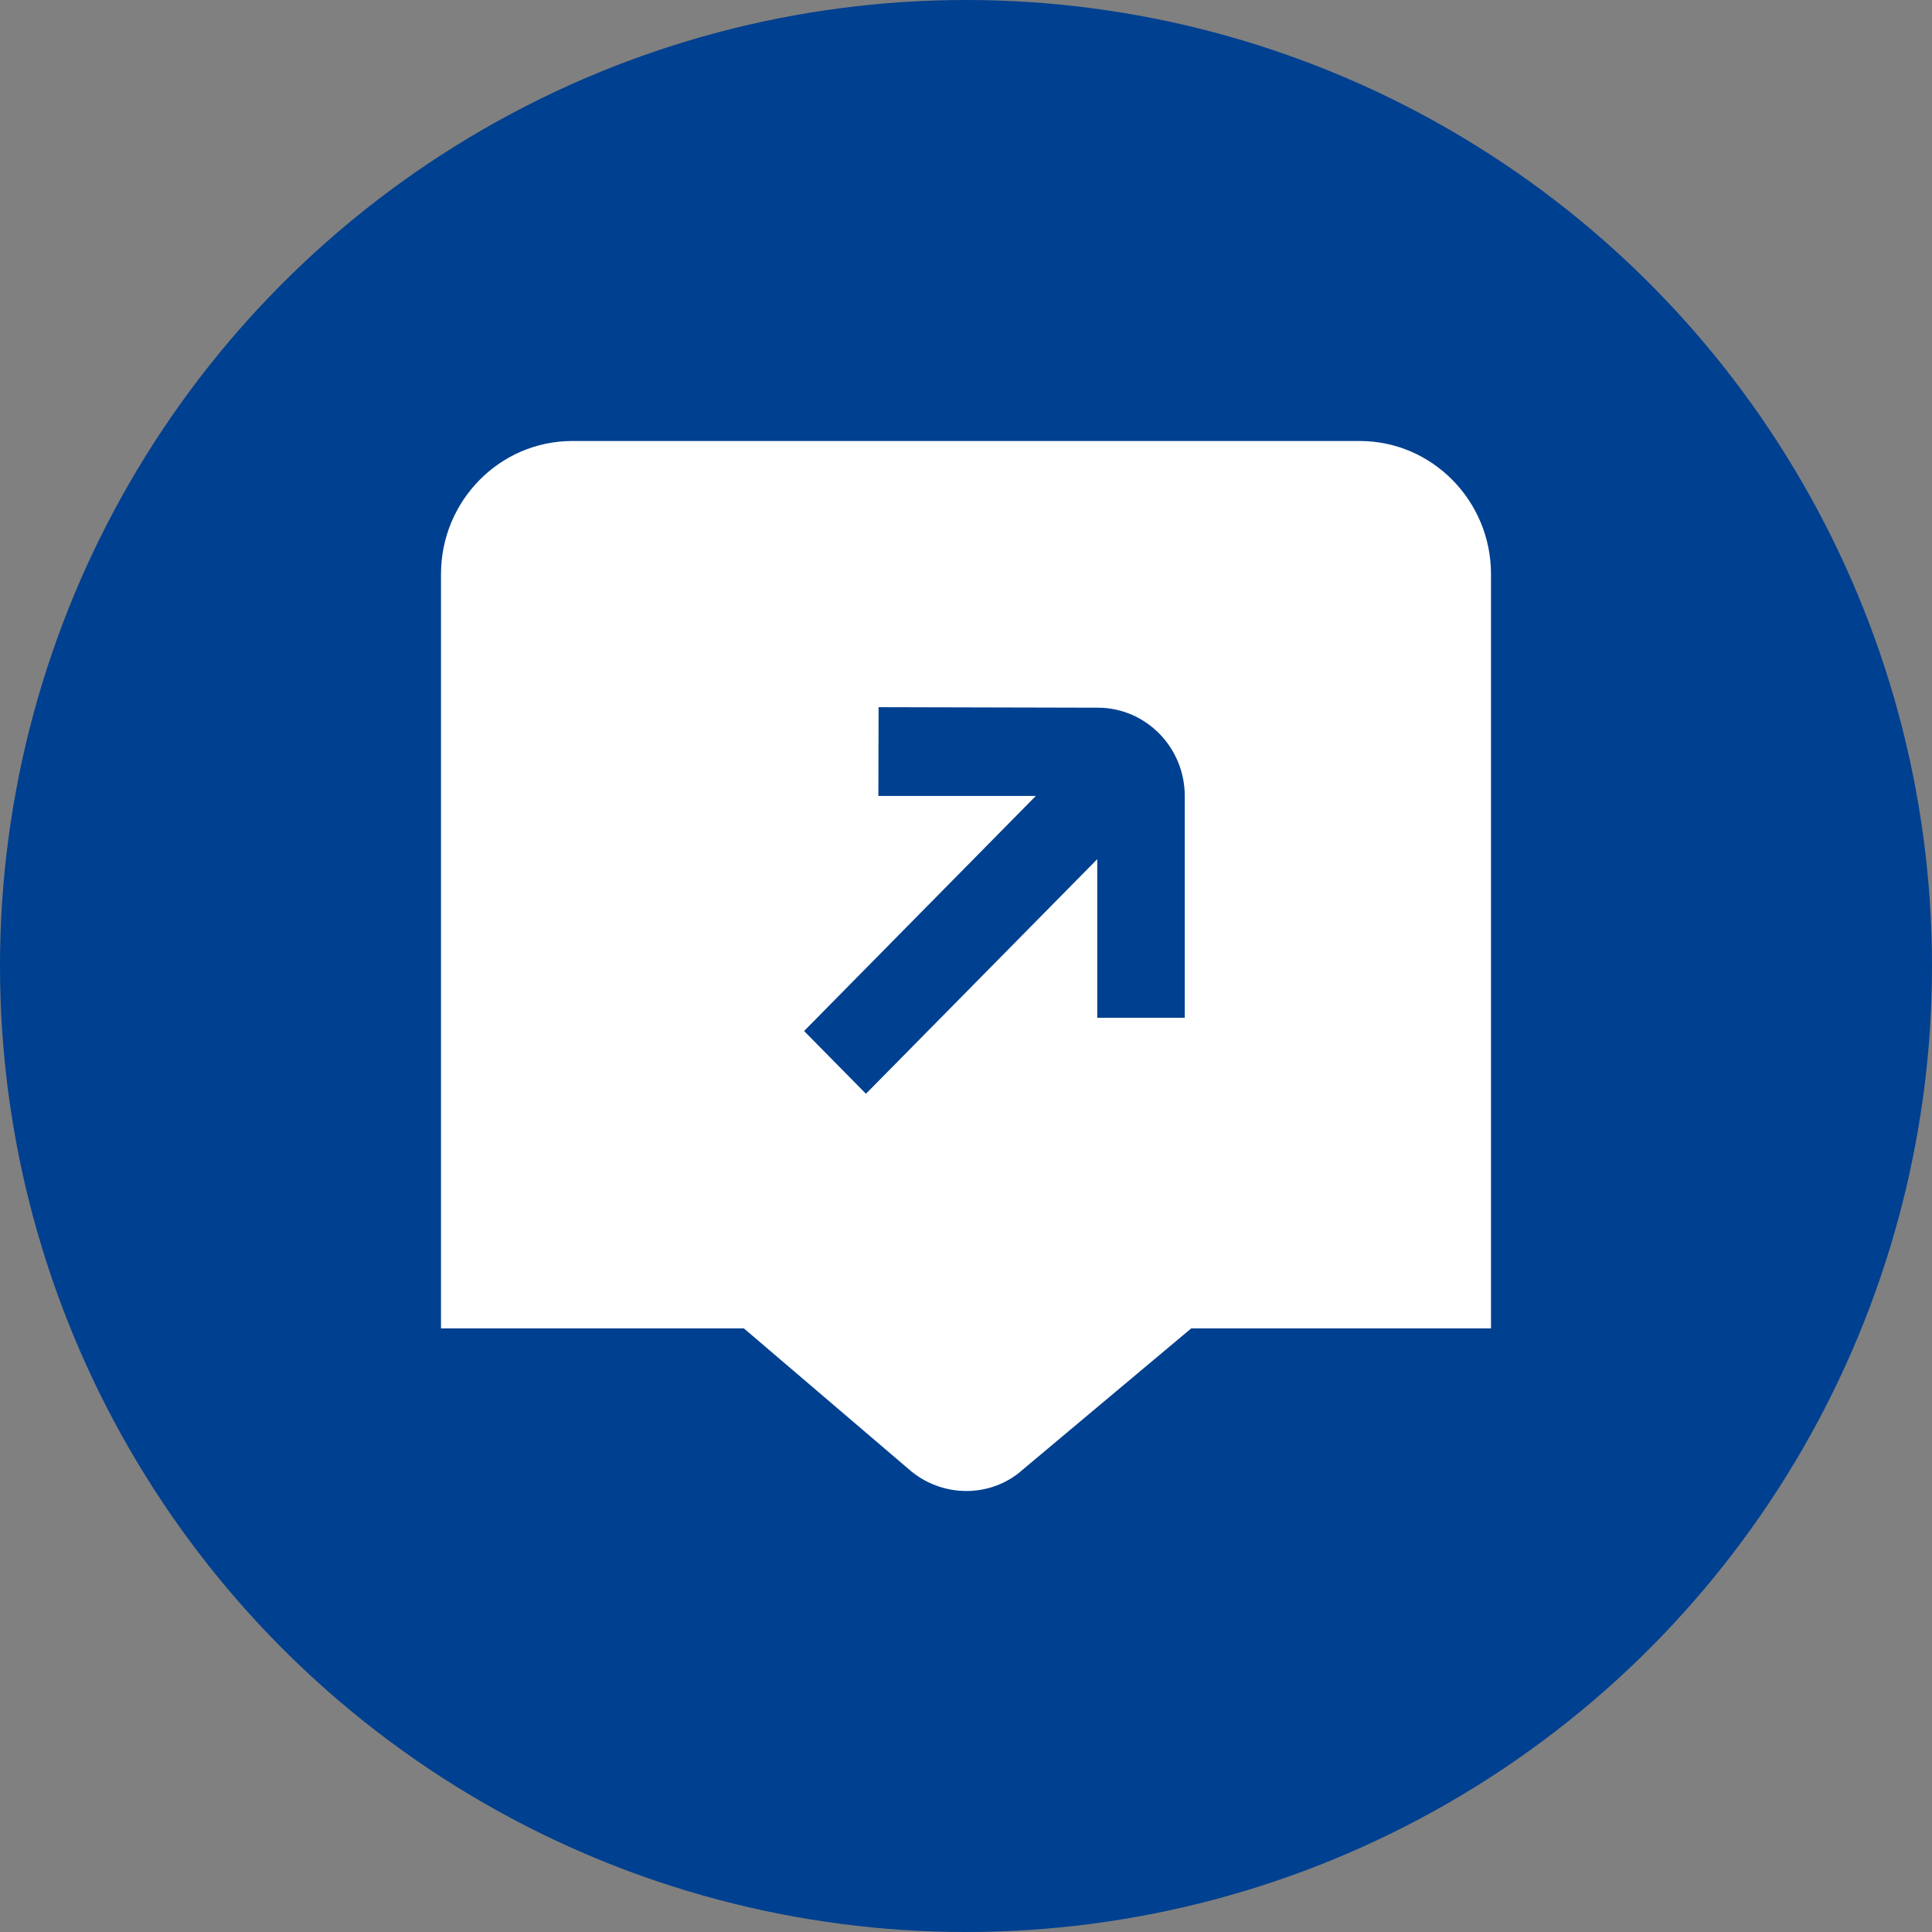
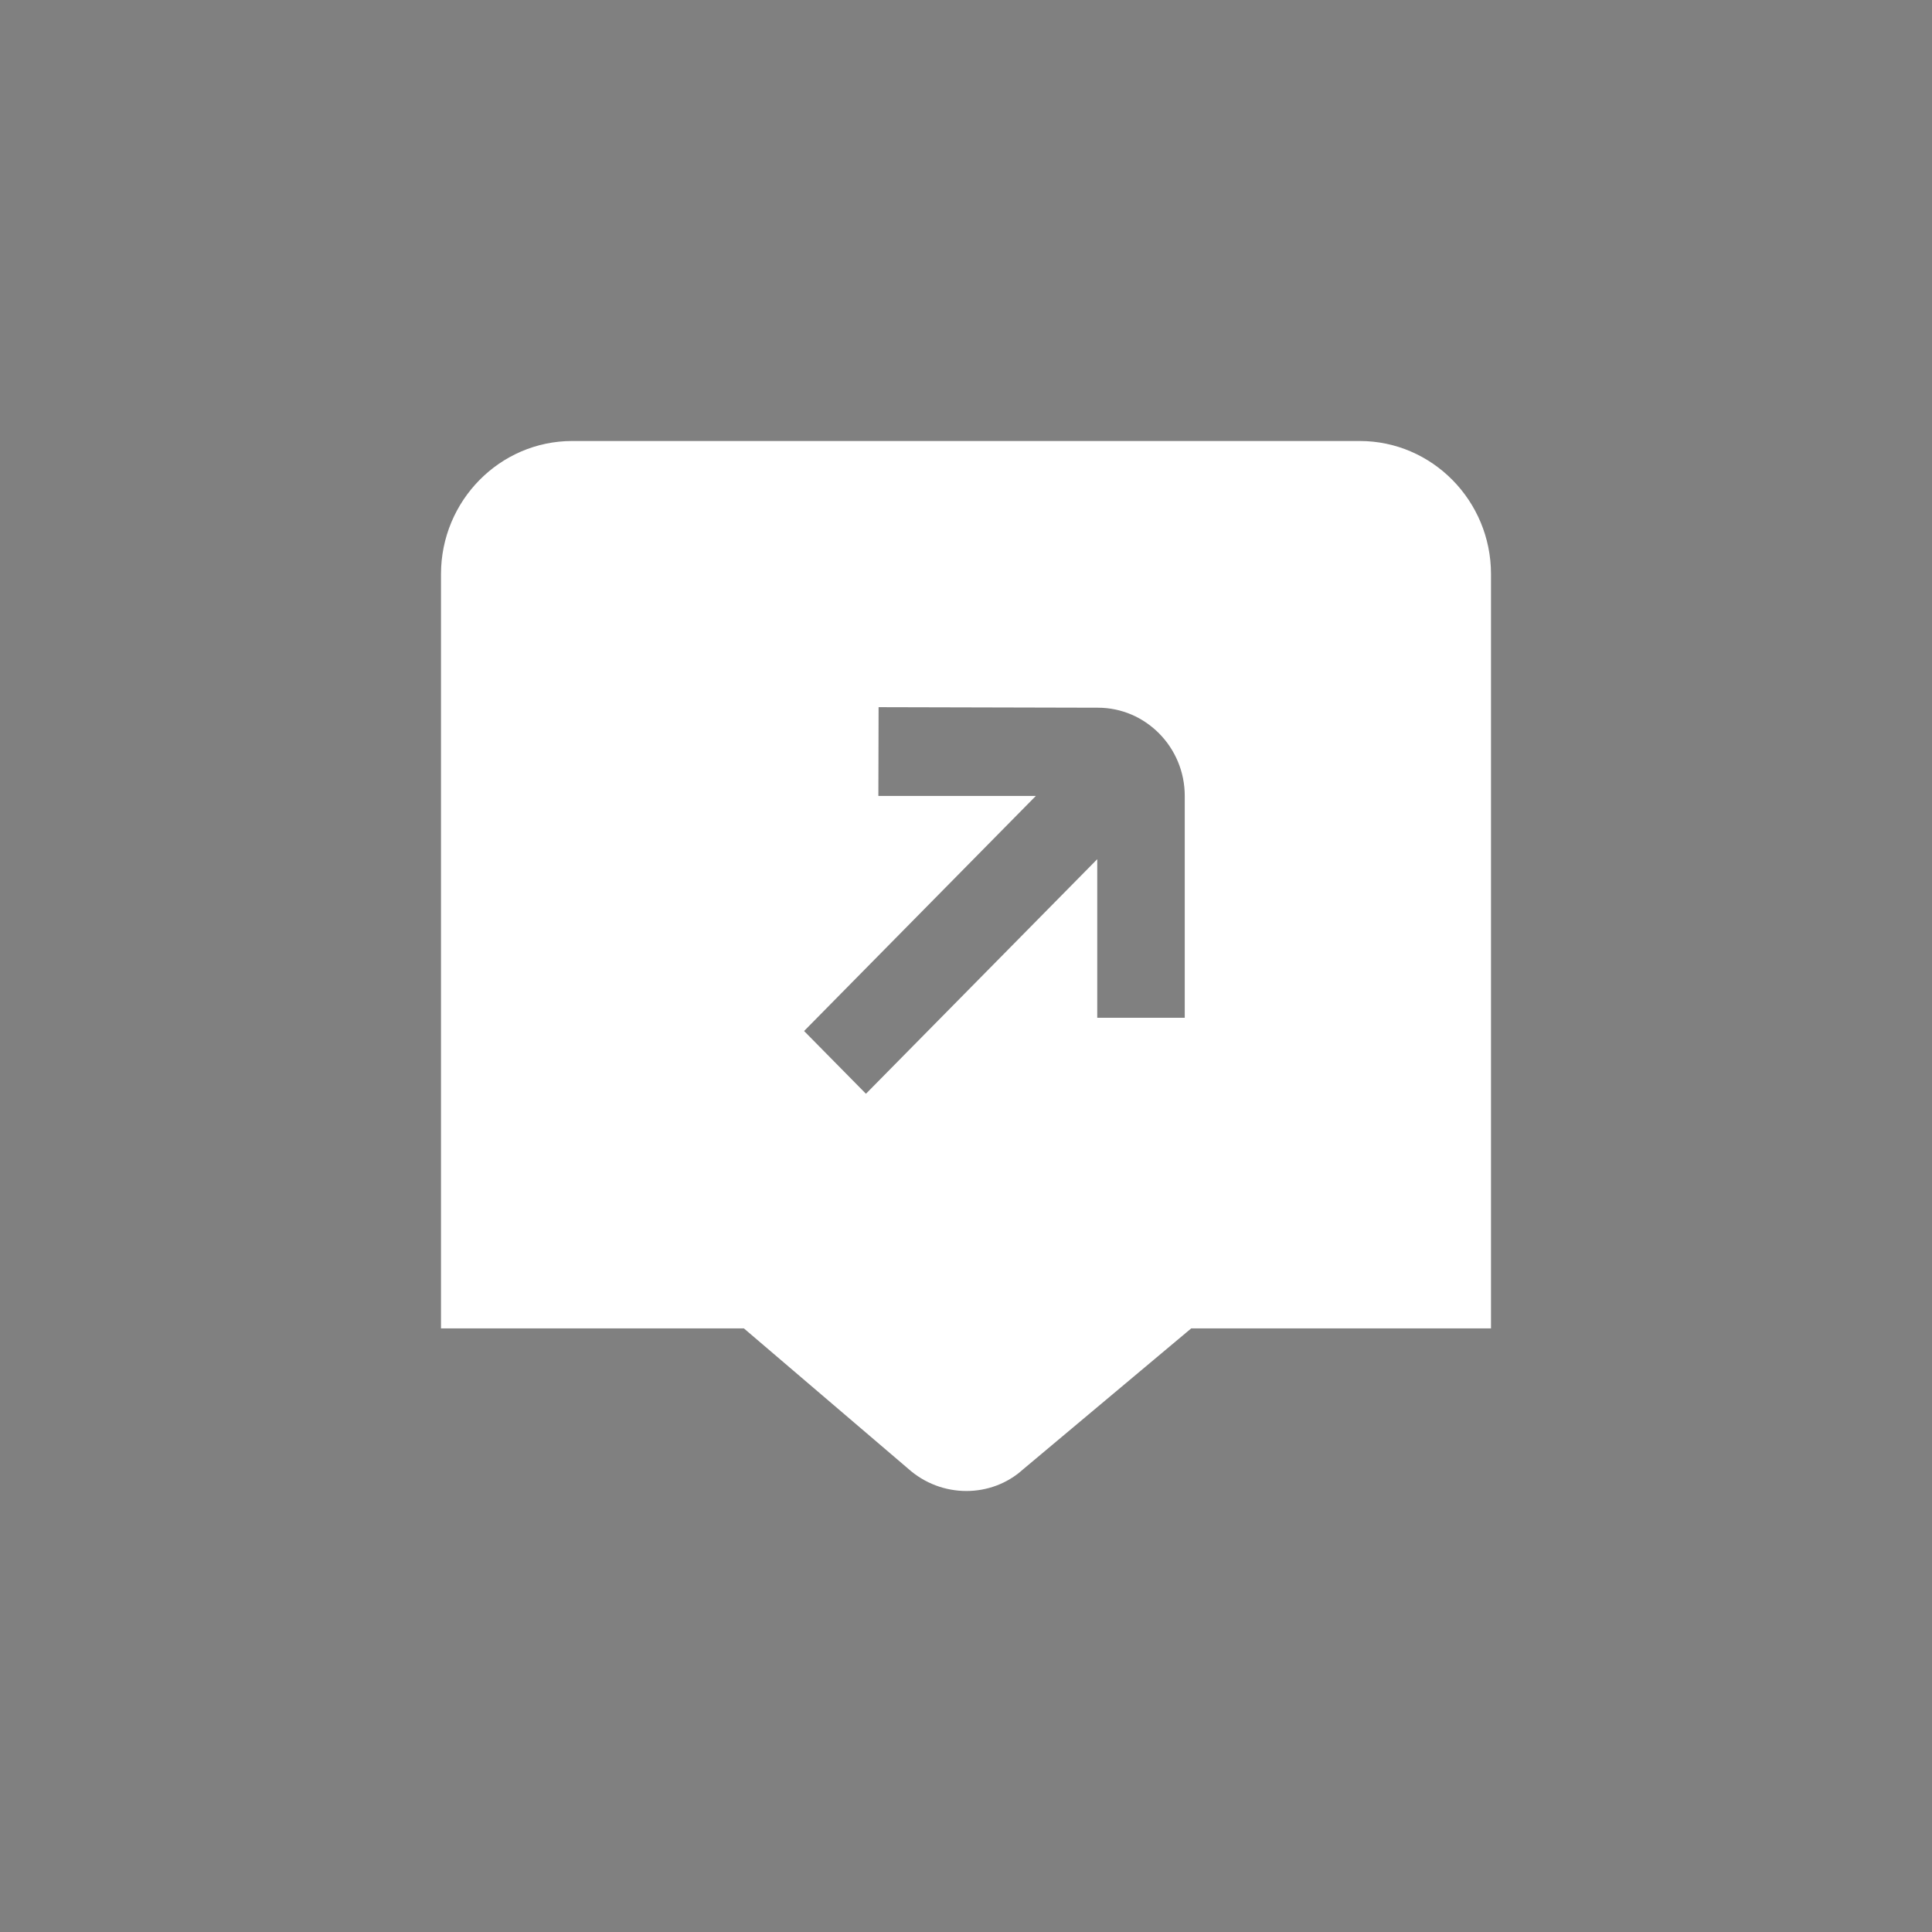
<svg xmlns="http://www.w3.org/2000/svg" width="920" height="920" viewBox="0 0 920 920" fill="none">
  <rect x="0" y="0" width="920" height="920" fill="#808080" stroke="none" />
-   <circle cx="460" cy="460" r="460" fill="#004090" />
  <path d="M647.5 210H272.5C238.042 210 210 238.439 210 273.385V632.565H354.229L432.312 699.246C440.271 706.429 450.271 710 460.188 710C469.917 710 479.583 706.556 487.104 699.753L567.25 632.565H710V273.385C710 238.439 681.958 210 647.5 210ZM564.167 484.667H522.5V409.134L412.354 520.839L382.896 490.963L493.271 379.005H418.271L418.375 336.748L522.792 337.002C545.583 337.002 564.167 355.848 564.167 379.005V484.646V484.667Z" fill="white" />
</svg>